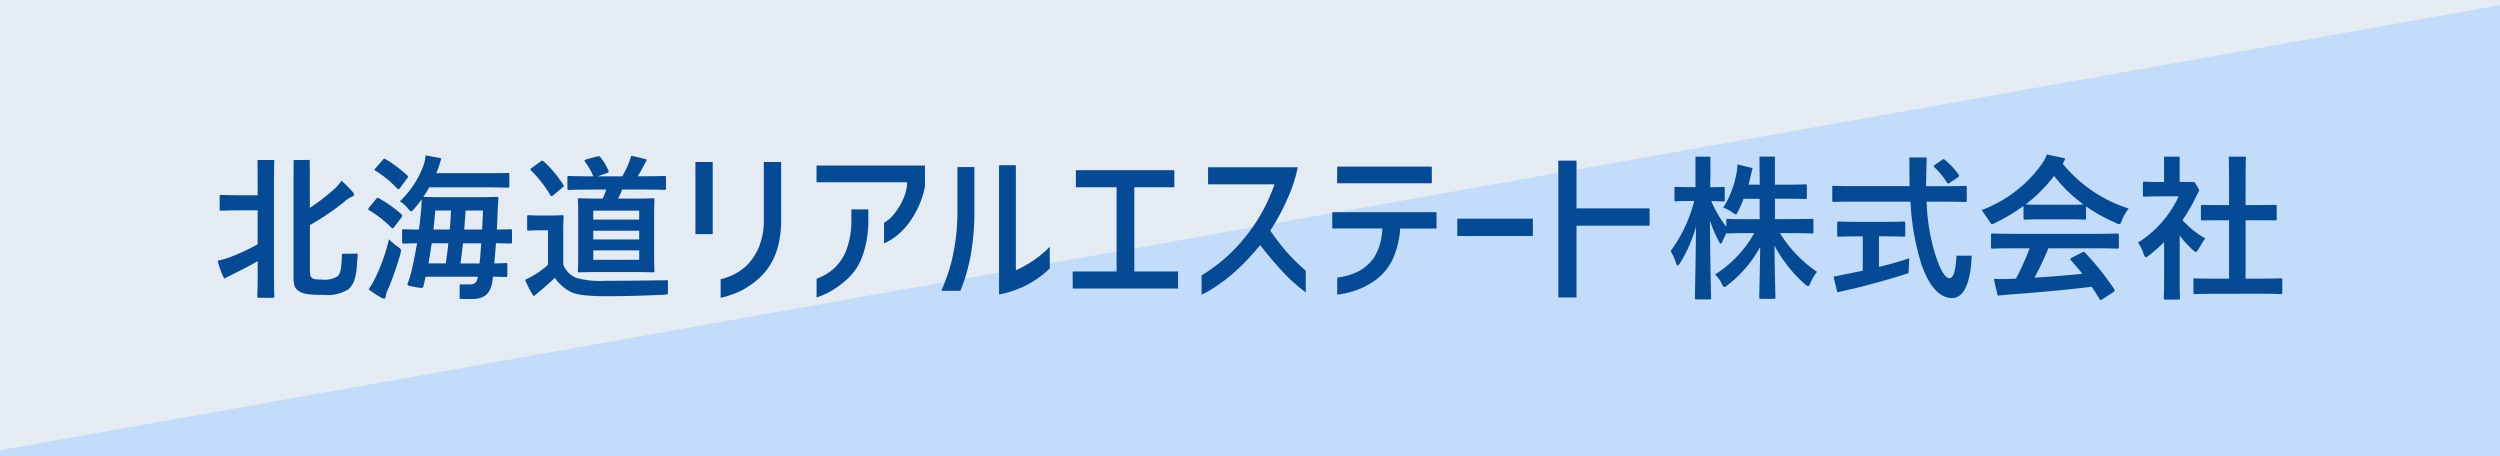
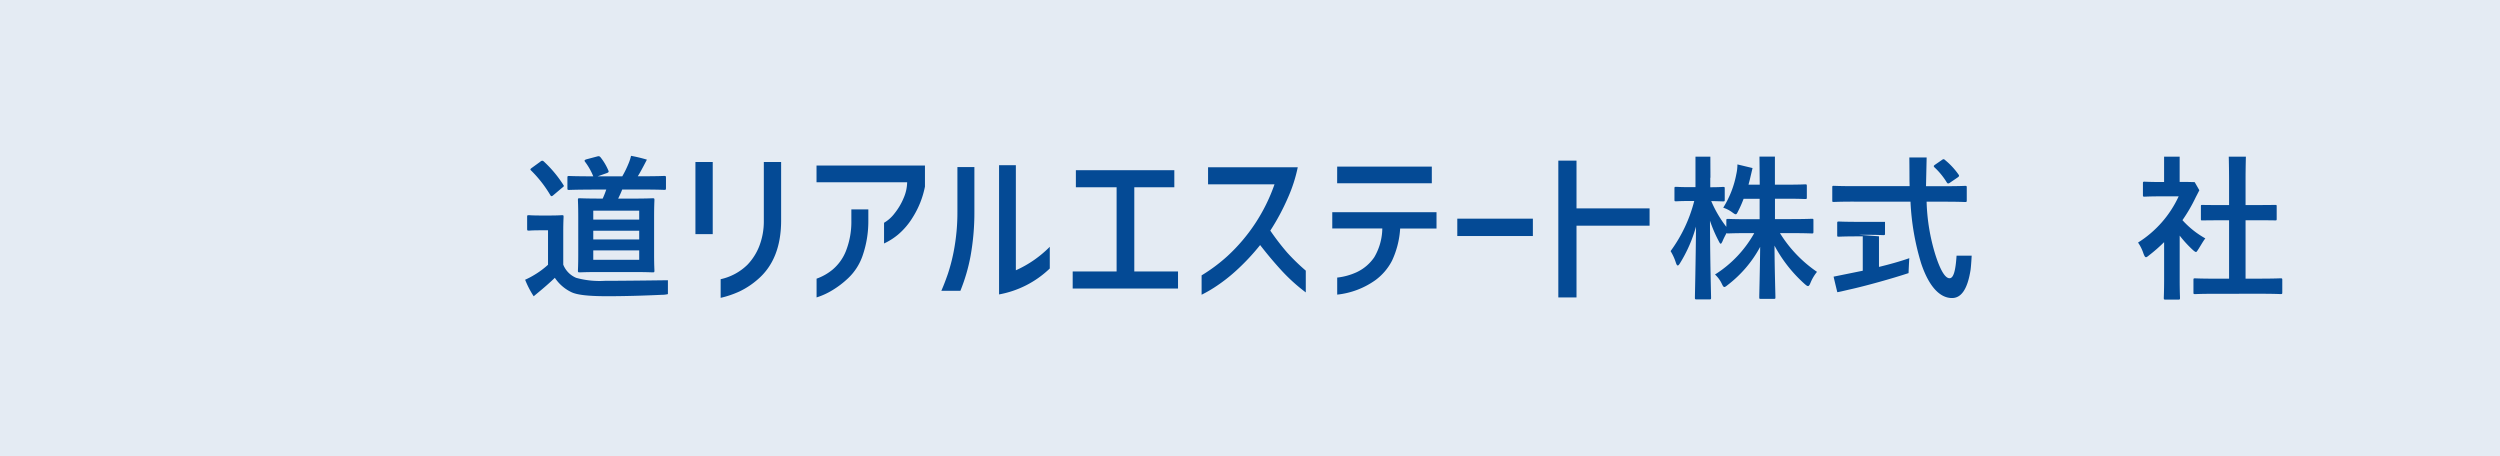
<svg xmlns="http://www.w3.org/2000/svg" width="356" height="65" viewBox="0 0 356 65">
  <defs>
    <clipPath id="clip-path">
      <rect id="長方形_1039" data-name="長方形 1039" width="356" height="65" transform="translate(0 1.821)" fill="#e4ebf3" />
    </clipPath>
  </defs>
  <g id="グループ_1305" data-name="グループ 1305" transform="translate(-2018 -3857)">
    <g id="グループ_1304" data-name="グループ 1304" transform="translate(7 13)">
      <rect id="長方形_1015" data-name="長方形 1015" width="356" height="65" transform="translate(2011 3844)" fill="#e4ebf3" />
      <g id="マスクグループ_81" data-name="マスクグループ 81" transform="translate(2011 3842.179)" clip-path="url(#clip-path)">
-         <path id="パス_2420" data-name="パス 2420" d="M0,0,415.248,42.945l15.616,101.017L15.616,101.017Z" transform="translate(-22.375 69.925) rotate(-16)" fill="#c2dcfa" />
-       </g>
+         </g>
    </g>
    <g id="Group_63" data-name="Group 63" transform="translate(2049 3879)">
-       <path id="パス_2423" data-name="パス 2423" d="M5.687,4.154c0-1.577-.013-3.376-.013-3.376.867.02,2.387,0,2.387,0s-.046,1.688-.046,3.31V16.453c0,2.381.046,3.578.046,3.716,0,.222-.02.242-.241.242H5.889c-.222,0-.241-.02-.241-.242,0-.157.046-1.335.046-3.716V15.184c-1.285.759-2.6,1.4-3.678,1.936-.352.177-1.076.549-1.076.549l-.2-.373A12.4,12.4,0,0,1,0,15.118a10.482,10.482,0,0,0,1.9-.556,27.743,27.743,0,0,0,3.789-1.779V7.955H3.365C1.35,7.955.685,8,.548,8,.307,8,.28,7.981.28,7.759V6c0-.222.02-.242.267-.242.13,0,.8.046,2.817.046H5.693V4.154Zm7.447,12.1c0,.87.046,1.132.287,1.315s.554.242,1.461.242a3.407,3.407,0,0,0,2.217-.491c.4-.353.548-1.243.594-3.179l2.25-.026s-.052.824-.1,1.426c-.13,2.336-.646,3.206-1.33,3.716a5.7,5.7,0,0,1-3.417.733c-2.152,0-2.948-.131-3.567-.556-.489-.334-.73-.687-.73-1.982V4.377c0-1.492.013-3.585.013-3.585L13.1.772s.02,1.779.02,3.559V7.6a28.95,28.95,0,0,0,3.417-2.623,6,6,0,0,0,1.089-1.243,16.085,16.085,0,0,1,1.6,1.6.533.533,0,0,1,.176.425c0,.131-.157.2-.333.268a3.693,3.693,0,0,0-1.063.733,37.026,37.026,0,0,1-4.878,3.291v6.208Z" fill="#044a95" />
-       <path id="パス_2424" data-name="パス 2424" d="M22.538,6.352c.156-.2.241-.222.443-.111a20.012,20.012,0,0,1,3.2,2.27c.13.157.13.222,0,.445L25.159,10.29c-.111.157-.176.223-.241.223s-.111-.046-.2-.111a16.329,16.329,0,0,0-3.124-2.447c-.111-.065-.156-.111-.156-.177s.046-.131.13-.242l.978-1.178Zm-.046,11.121a26.791,26.791,0,0,0,1.9-5.4,8.683,8.683,0,0,0,1.22,1.047c.535.353.554.4.4,1.066a43.223,43.223,0,0,1-1.793,5.1,2.4,2.4,0,0,0-.287.89c0,.157-.091.353-.222.353a1.015,1.015,0,0,1-.489-.177,13.026,13.026,0,0,1-1.728-1.158A12.06,12.06,0,0,0,22.492,17.473Zm1-16.682c.176-.222.241-.222.444-.111a17.972,17.972,0,0,1,3.039,2.29c.156.131.176.2-.02.464l-.978,1.315c-.176.222-.222.242-.424.092a14.923,14.923,0,0,0-3.059-2.512c-.2-.111-.2-.157,0-.4L23.49.8Zm2.772,10.094c0-.222.02-.242.241-.242.111,0,.685.046,2.152.046.13-.936.222-1.871.313-2.8.046-.464.065-.955.065-1.492-.333.464-.685.909-1.044,1.335-.2.242-.333.353-.443.353-.13,0-.241-.131-.444-.379A5.066,5.066,0,0,0,25.948,6.66a13.419,13.419,0,0,0,3.261-4.848,5.883,5.883,0,0,0,.4-1.688l2.23.412s-.261.962-.437,1.433a7.232,7.232,0,0,1-.287.687h7.271c2.041,0,2.772-.02,2.9-.02.222,0,.241,0,.241.222v1.6c0,.242-.02.268-.241.268-.13,0-.867-.046-2.9-.046H30.135c-.267.464-.554.909-.867,1.354.156,0,.822.046,2.791.046h4.858c1.976,0,2.661-.046,2.791-.046.222,0,.267.046.267.268-.046.621-.091,1.315-.111,1.891l-.111,2.492c1.285,0,1.793-.046,1.885-.046.241,0,.267.02.267.242v1.557c0,.222-.02.242-.267.242-.091,0-.646-.02-2.015-.046-.065.981-.157,1.936-.241,2.872,1.043,0,1.487-.046,1.6-.046.241,0,.267.02.267.242V17.2c0,.222-.02.242-.267.242-.111,0-.6-.02-1.793-.046l-.046.491c-.241,1.825-1.043,2.689-2.928,2.689-.646,0-1.506,0-1.767-.02l.013-2.061h1.467c.535,0,1.017-.183,1.109-1.092H29.607c-.091.425-.176.824-.287,1.243-.046.242-.065.353-.333.353a5.81,5.81,0,0,1-.867-.131c-1.154-.2-1.174-.2-1.043-.576a13.449,13.449,0,0,0,.535-1.76c.287-1.243.554-2.558.776-3.892-1.265.02-1.793.046-1.885.046-.222,0-.241-.02-.241-.242Zm6.208,4.625c.157-.955.267-1.91.378-2.872H30.474c-.13.936-.287,1.891-.463,2.872ZM30.983,7.975c-.065.909-.156,1.8-.267,2.715h2.328c.091-.89.13-1.8.176-2.715Zm3.945,4.671c-.111.955-.222,1.91-.352,2.872h2.706c.111-.909.176-1.871.241-2.872Zm.378-4.671-.2,2.715h2.55c.046-.936.091-1.871.111-2.715Z" fill="#044a95" />
      <path id="パス_2425" data-name="パス 2425" d="M49.21,15.694a3.38,3.38,0,0,0,1.839,1.871,12.55,12.55,0,0,0,4.082.425c2.863,0,8.98-.085,8.98-.085v1.976a3.479,3.479,0,0,1-.867.1c-2.817.131-5.452.2-7.76.2s-4.258-.131-5.165-.6a5.915,5.915,0,0,1-2.309-2.021c-.685.667-1.532,1.4-2.237,1.982-.241.2-.776.648-.776.648a13.1,13.1,0,0,1-1.22-2.355,11.38,11.38,0,0,0,1.311-.687,11.952,11.952,0,0,0,1.95-1.446V10.794H45.949c-1.2,0-1.507.046-1.617.046-.241,0-.267-.02-.267-.268V8.884c0-.222.02-.242.267-.242.111,0,.424.046,1.617.046h1.4c1.174,0,1.533-.046,1.663-.046.222,0,.241.02.241.242,0,.131-.046.759-.046,2.113v4.717ZM45.949,1.014a.528.528,0,0,1,.267-.131.437.437,0,0,1,.222.111A16.829,16.829,0,0,1,49.21,4.311c.13.177.111.222-.13.4L47.814,5.777c-.13.111-.2.157-.267.157-.091,0-.13-.065-.2-.177A17.231,17.231,0,0,0,44.639,2.29c-.176-.157-.131-.222.111-.4l1.2-.87ZM53.24,5c-2.309,0-3.059.046-3.2.046-.222,0-.241-.02-.241-.268V3.33c0-.242.02-.268.241-.268.13,0,.887.046,3.2.046h.241A9.031,9.031,0,0,0,52.327,1.06c-.156-.2-.091-.288.2-.379l1.506-.4c.267-.065.313-.046.463.092a8.058,8.058,0,0,1,1.128,1.891c.111.222.02.288-.2.379l-1.311.464h3.5a14.641,14.641,0,0,0,.867-1.76A6.678,6.678,0,0,0,58.861.19a21.079,21.079,0,0,1,2.256.543s-.972,1.9-1.3,2.368h.711c2.152,0,2.9-.046,3.039-.046.241,0,.267.02.267.268V4.769c0,.242-.02.268-.267.268-.131,0-.887-.046-3.039-.046H57.6c-.176.464-.378.89-.574,1.289h2.106c1.976,0,2.68-.046,2.791-.046.241,0,.267.02.267.242,0,.131-.046.824-.046,2.427V14.2c0,1.577.046,2.178.046,2.316,0,.242-.02.268-.267.268-.111,0-.822-.046-2.791-.046H54.381c-1.976,0-2.68.046-2.817.046-.241,0-.267-.02-.267-.268,0-.131.046-.733.046-2.316V8.9c0-1.6-.046-2.29-.046-2.427,0-.222.02-.242.267-.242.13,0,.841.046,2.817.046h.443a12.9,12.9,0,0,0,.509-1.289H53.227Zm.241,4.272h6.541V8H53.481ZM60.022,12.1V10.853H53.481V12.1Zm0,1.557H53.481v1.335h6.541Z" fill="#044a95" />
      <path id="パス_2426" data-name="パス 2426" d="M68.029,1.071h2.464V11.34H68.029Zm3.585,16.687a7.818,7.818,0,0,0,3.834-2.071,8.059,8.059,0,0,0,1.658-2.6,9.742,9.742,0,0,0,.662-3.6V1.071h2.464V9.493q-.03,5.473-3.336,8.3A11.332,11.332,0,0,1,74.308,19.5a13.906,13.906,0,0,1-2.687.914v-2.65Z" fill="#044a95" />
      <path id="パス_2427" data-name="パス 2427" d="M85.273,3.944V1.571h15.441v3a12.875,12.875,0,0,1-1.769,4.425,10.049,10.049,0,0,1-2.065,2.413,9.126,9.126,0,0,1-1.992,1.262V9.723a5.076,5.076,0,0,0,1.494-1.335,8.977,8.977,0,0,0,1.285-2.163,5.819,5.819,0,0,0,.511-2.275h-12.9Zm0,13.741A7.489,7.489,0,0,0,87.54,16.41a6.682,6.682,0,0,0,1.92-2.663,11.4,11.4,0,0,0,.773-4.359V7.817h2.418V9.539a14.969,14.969,0,0,1-.8,4.819,7.962,7.962,0,0,1-2.143,3.32,13.011,13.011,0,0,1-2.2,1.663,10.141,10.141,0,0,1-2.228,1.013V17.679Z" fill="#044a95" />
      <path id="パス_2428" data-name="パス 2428" d="M103.047,19.408q.453-1.026.944-2.446a25.846,25.846,0,0,0,.97-4.024,29.127,29.127,0,0,0,.374-4.773V1.794h2.418V8.165a34.975,34.975,0,0,1-.55,6.318,25.64,25.64,0,0,1-1.442,4.924Zm15.442-3.176a14.05,14.05,0,0,1-7.223,3.695V1.525h2.392V16.489a15.919,15.919,0,0,0,4.831-3.347v3.09Z" fill="#044a95" />
      <path id="パス_2429" data-name="パス 2429" d="M121.752,16.66h6.253V4.667h-5.8V2.241h14.019V4.667h-5.7V16.66h6.226v2.426h-15Z" fill="#044a95" />
      <path id="パス_2430" data-name="パス 2430" d="M141.028,4.246V1.82H153.8a21,21,0,0,1-1.409,4.359,31.881,31.881,0,0,1-2.5,4.661,35.556,35.556,0,0,0,2.379,3.1,28.69,28.69,0,0,0,2.674,2.6v3.1a25.407,25.407,0,0,1-3.29-2.945c-1.009-1.085-2.084-2.347-3.212-3.8a31.415,31.415,0,0,1-3.558,3.774,23.482,23.482,0,0,1-2.576,2.012,18.7,18.7,0,0,1-2.2,1.289V17.212a23.754,23.754,0,0,0,3.683-2.748,25.054,25.054,0,0,0,6.7-10.217h-9.457Z" fill="#044a95" />
      <path id="パス_2431" data-name="パス 2431" d="M158.715,10.538V8.218H173.56v2.321h-5.177a12.567,12.567,0,0,1-1.16,4.583,7.965,7.965,0,0,1-2.353,2.761,11.454,11.454,0,0,1-5.453,2.071V17.527a9.008,9.008,0,0,0,2.739-.75,6.209,6.209,0,0,0,2.55-2.163,8.286,8.286,0,0,0,1.134-4.083h-7.125Zm.7-8.817h13.475V4.1H159.41Z" fill="#044a95" />
      <path id="パス_2432" data-name="パス 2432" d="M176.519,9.138h10.762V11.61H176.519Z" fill="#044a95" />
      <path id="パス_2433" data-name="パス 2433" d="M203.9,10.138H193.494V20.355h-2.588V.874h2.588v6.8H203.9v2.466Z" fill="#044a95" />
      <path id="パス_2434" data-name="パス 2434" d="M212.542,3.31V4.664c1.265,0,1.683-.046,1.819-.046.222,0,.242.02.242.242V6.437c0,.222-.02.242-.242.242-.13,0-.508-.02-1.682-.046a16.586,16.586,0,0,0,2.152,3.67V9.394c0-.2.02-.222.241-.222.131,0,.868.046,2.994.046h1.506V6.306H217.29a16.34,16.34,0,0,1-.776,1.76c-.157.314-.222.445-.353.445-.11,0-.241-.092-.508-.288a4.6,4.6,0,0,0-1.265-.648,13.823,13.823,0,0,0,1.865-4.782,6.252,6.252,0,0,0,.156-1.38l2.152.517s-.221.949-.332,1.413c-.066.314-.157.621-.242.955h1.6l-.039-4h2.2v4h1.624c1.9,0,2.55-.046,2.68-.046.222,0,.242.02.242.268V6.1c0,.222-.02.242-.242.242-.13,0-.776-.046-2.68-.046h-1.617V9.2h2.282c2.107,0,2.837-.046,2.974-.046.2,0,.222.02.222.222v1.6c0,.242-.02.268-.222.268-.131,0-.867-.046-2.974-.046h-1.571a18.355,18.355,0,0,0,5.275,5.515,6.022,6.022,0,0,0-.932,1.577c-.131.314-.222.445-.352.445-.111,0-.242-.092-.463-.288a19.794,19.794,0,0,1-4.305-5.469c.02,3.513.131,6.915.131,7.36,0,.2-.02.222-.241.222h-1.82c-.222,0-.241-.02-.241-.222,0-.445.091-3.762.13-7.183a16.869,16.869,0,0,1-4.591,5.4c-.241.2-.4.314-.508.314-.131,0-.222-.157-.379-.491a4.29,4.29,0,0,0-.952-1.289,16.464,16.464,0,0,0,5.589-5.894h-.73c-2.126,0-2.857.046-2.994.046s-.2,0-.221-.065c-.222.425-.444.844-.574,1.177-.111.222-.176.353-.268.353-.065,0-.156-.131-.287-.4A19.344,19.344,0,0,1,212.5,9.427c.02,5.875.157,10.565.157,10.964,0,.222-.02.242-.241.242h-1.794c-.241,0-.267-.02-.267-.242,0-.4.111-4.848.156-10.12a20.069,20.069,0,0,1-2.263,5.181c-.13.222-.241.353-.332.353-.111,0-.176-.131-.267-.379a7.362,7.362,0,0,0-.757-1.668A20.707,20.707,0,0,0,210.26,6.62h-.49c-1.486,0-1.949.046-2.086.046-.222,0-.242-.02-.242-.242V4.848c0-.222.02-.242.242-.242.13,0,.6.046,2.086.046h.666V.308h2.119l.013,3Z" fill="#044a95" />
-       <path id="パス_2435" data-name="パス 2435" d="M232.973,6.712c-2.015,0-2.706.046-2.836.046-.222,0-.222-.02-.222-.268V4.73c0-.242,0-.268.222-.268.13,0,.821.046,2.836.046h7.956c0-.288-.019-.6-.019-.909,0-1.492-.02-3.173-.02-3.173h2.465l-.091,4.089h2.726c2.015,0,2.706-.046,2.837-.046.221,0,.241.02.241.268V6.5c0,.242-.02.268-.241.268-.131,0-.822-.046-2.837-.046h-2.641a28.188,28.188,0,0,0,1.265,7.608c.646,2,1.33,3.291,2,3.291.6,0,.867-1.191,1-3.212h2.152s-.065,1.321-.156,2.008c-.444,2.846-1.376,4.049-2.68,4.023-1.683-.02-3.235-1.6-4.344-4.893a35.419,35.419,0,0,1-1.532-8.832h-8.074Zm3.594,4.939v4.357c1.46-.353,2.993-.778,4.323-1.243-.045.4-.111,2.126-.111,2.126-2.217.733-6.162,1.851-8.556,2.368-.554.131-1.454.347-1.591.347,0,0-.352-1.433-.528-2.211l4.154-.844V11.658H233.5c-1.885,0-2.505.046-2.642.046-.221,0-.241-.02-.241-.222V9.813c0-.242.02-.268.241-.268.131,0,.757.046,2.642.046h3.925c1.866,0,2.485-.046,2.616-.046.241,0,.267.02.267.268v1.668c0,.2-.02.222-.267.222-.131,0-.757-.046-2.616-.046h-.867ZM245.5.8a.527.527,0,0,1,.267-.131c.065,0,.131.046.222.131a10.344,10.344,0,0,1,1.9,2.048c.131.177.111.268-.156.445L246.694,4a.565.565,0,0,1-.287.131c-.065,0-.13-.065-.2-.177a10.039,10.039,0,0,0-1.728-2.113c-.176-.177-.13-.242.091-.4Z" fill="#044a95" />
-       <path id="パス_2436" data-name="パス 2436" d="M257.135,7.334a25.953,25.953,0,0,1-4.011,2.4,1.543,1.543,0,0,1-.534.2l-1.4-2.021a18.512,18.512,0,0,0,8.51-6.47A6.687,6.687,0,0,0,260.48,0l2.609.55a4.423,4.423,0,0,1-.346.785,19.941,19.941,0,0,0,9.378,6.359,6.46,6.46,0,0,0-.952,1.668c-.157.4-.222.556-.378.556a1.486,1.486,0,0,1-.509-.177,24.532,24.532,0,0,1-4.232-2.355V9.034c0,.222-.02.242-.242.242-.13,0-.73-.046-2.5-.046h-3.417c-1.774,0-2.374.046-2.5.046-.222,0-.242-.02-.242-.242V7.347Zm-1.422,6.025c-2.087,0-2.791.046-2.928.046-.241,0-.267-.02-.267-.242V11.494c0-.222.019-.242.267-.242.131,0,.841.046,2.928.046H267.53c2.087,0,2.791-.046,2.928-.046.241,0,.267.02.267.242v1.668c0,.222-.019.242-.267.242-.13,0-.841-.046-2.928-.046h-6.847a41.125,41.125,0,0,1-1.976,4.18c2.308-.131,4.721-.334,6.827-.556-.508-.622-1.017-1.243-1.617-1.891-.156-.177-.13-.268.131-.4l1.421-.733c.241-.131.313-.111.463.046a38.749,38.749,0,0,1,4.122,5.162c.111.177.111.268-.111.425l-1.533,1a.526.526,0,0,1-.267.131c-.065,0-.111-.046-.176-.157-.378-.621-.757-1.2-1.109-1.734-3.678.465-8.2.844-11.973,1.132-.352.02-1.4.144-1.4.144s-.417-1.629-.548-2.407a17.572,17.572,0,0,0,2.42,0c.221,0,.463-.02.71-.02a35.853,35.853,0,0,0,1.95-4.318h-2.308Zm7.585-6.2c1.486,0,2.152-.02,2.393-.046A20.12,20.12,0,0,1,261.5,3.042a20.819,20.819,0,0,1-4.056,4.069c.2.02.822.046,2.439.046H263.3Z" fill="#044a95" />
+       <path id="パス_2435" data-name="パス 2435" d="M232.973,6.712c-2.015,0-2.706.046-2.836.046-.222,0-.222-.02-.222-.268V4.73c0-.242,0-.268.222-.268.13,0,.821.046,2.836.046h7.956c0-.288-.019-.6-.019-.909,0-1.492-.02-3.173-.02-3.173h2.465l-.091,4.089h2.726c2.015,0,2.706-.046,2.837-.046.221,0,.241.02.241.268V6.5c0,.242-.02.268-.241.268-.131,0-.822-.046-2.837-.046h-2.641a28.188,28.188,0,0,0,1.265,7.608c.646,2,1.33,3.291,2,3.291.6,0,.867-1.191,1-3.212h2.152s-.065,1.321-.156,2.008c-.444,2.846-1.376,4.049-2.68,4.023-1.683-.02-3.235-1.6-4.344-4.893a35.419,35.419,0,0,1-1.532-8.832h-8.074Zm3.594,4.939v4.357c1.46-.353,2.993-.778,4.323-1.243-.045.4-.111,2.126-.111,2.126-2.217.733-6.162,1.851-8.556,2.368-.554.131-1.454.347-1.591.347,0,0-.352-1.433-.528-2.211l4.154-.844V11.658H233.5c-1.885,0-2.505.046-2.642.046-.221,0-.241-.02-.241-.222V9.813c0-.242.02-.268.241-.268.131,0,.757.046,2.642.046h3.925v1.668c0,.2-.02.222-.267.222-.131,0-.757-.046-2.616-.046h-.867ZM245.5.8a.527.527,0,0,1,.267-.131c.065,0,.131.046.222.131a10.344,10.344,0,0,1,1.9,2.048c.131.177.111.268-.156.445L246.694,4a.565.565,0,0,1-.287.131c-.065,0-.13-.065-.2-.177a10.039,10.039,0,0,0-1.728-2.113c-.176-.177-.13-.242.091-.4Z" fill="#044a95" />
      <path id="パス_2437" data-name="パス 2437" d="M277.155,12.495a22.933,22.933,0,0,1-2.106,1.845c-.222.177-.352.288-.463.288-.13,0-.222-.177-.352-.51a6.114,6.114,0,0,0-.776-1.577,15.361,15.361,0,0,0,5.784-6.581h-2.5c-1.682,0-2.217.046-2.348.046-.221,0-.241-.02-.241-.242V4.115c0-.222.02-.242.241-.242.131,0,.666.046,2.348.046h.424V.307h2.217v3.6h.933c.2,0,1.278.033,1.206.026l.665,1.158s-.345.68-.521,1.014a22.6,22.6,0,0,1-1.885,3.245,12.7,12.7,0,0,0,3.261,2.6c-.333.353-1.155,1.936-1.311,1.936-.111,0-.241-.092-.444-.268a16.657,16.657,0,0,1-1.9-2.067v6.247c0,1.649.046,2.512.046,2.623,0,.222-.02.242-.268.242h-1.773c-.242,0-.268-.02-.268-.242,0-.131.046-.981.046-2.623V12.495Zm7.4,7.34c-2.106,0-2.837.046-2.967.046-.222,0-.241-.02-.241-.242v-1.76c0-.222.019-.242.241-.242.13,0,.867.046,2.967.046h1.865V9.368h-1c-1.975,0-2.66.02-2.791.02-.2,0-.221,0-.221-.222V7.405c0-.222.019-.222.221-.222.131,0,.822.02,2.791.02h1V3.663c0-1.577-.045-3.356-.045-3.356h2.439s-.046,1.668-.046,3.291V7.2h1.4c1.976,0,2.661-.02,2.792-.02.221,0,.241,0,.241.222v1.76c0,.222-.02.222-.241.222-.131,0-.822-.02-2.792-.02h-1.4v8.315h2.015c2.106,0,2.817-.046,2.948-.046.241,0,.267.02.267.242v1.76c0,.222-.02.242-.267.242-.131,0-.842-.046-2.948-.046Z" fill="#044a95" />
    </g>
  </g>
</svg>